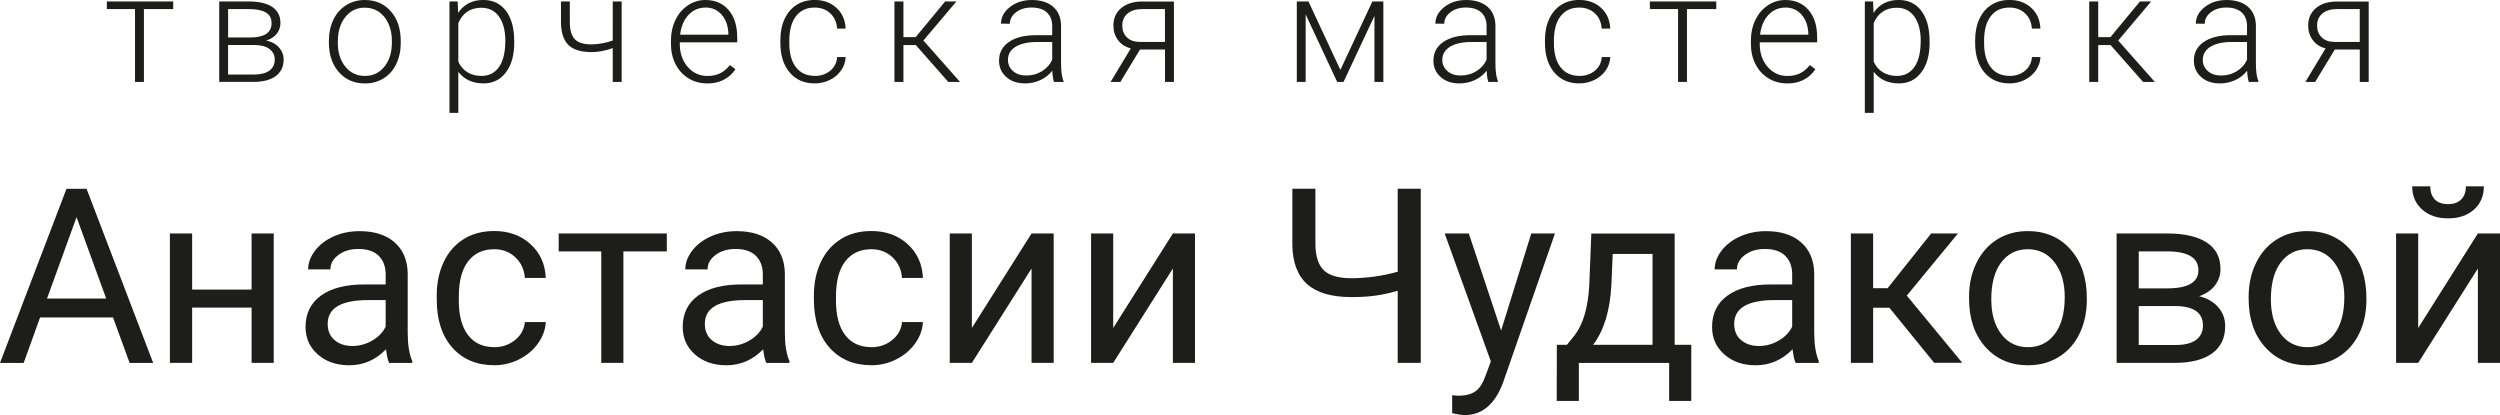
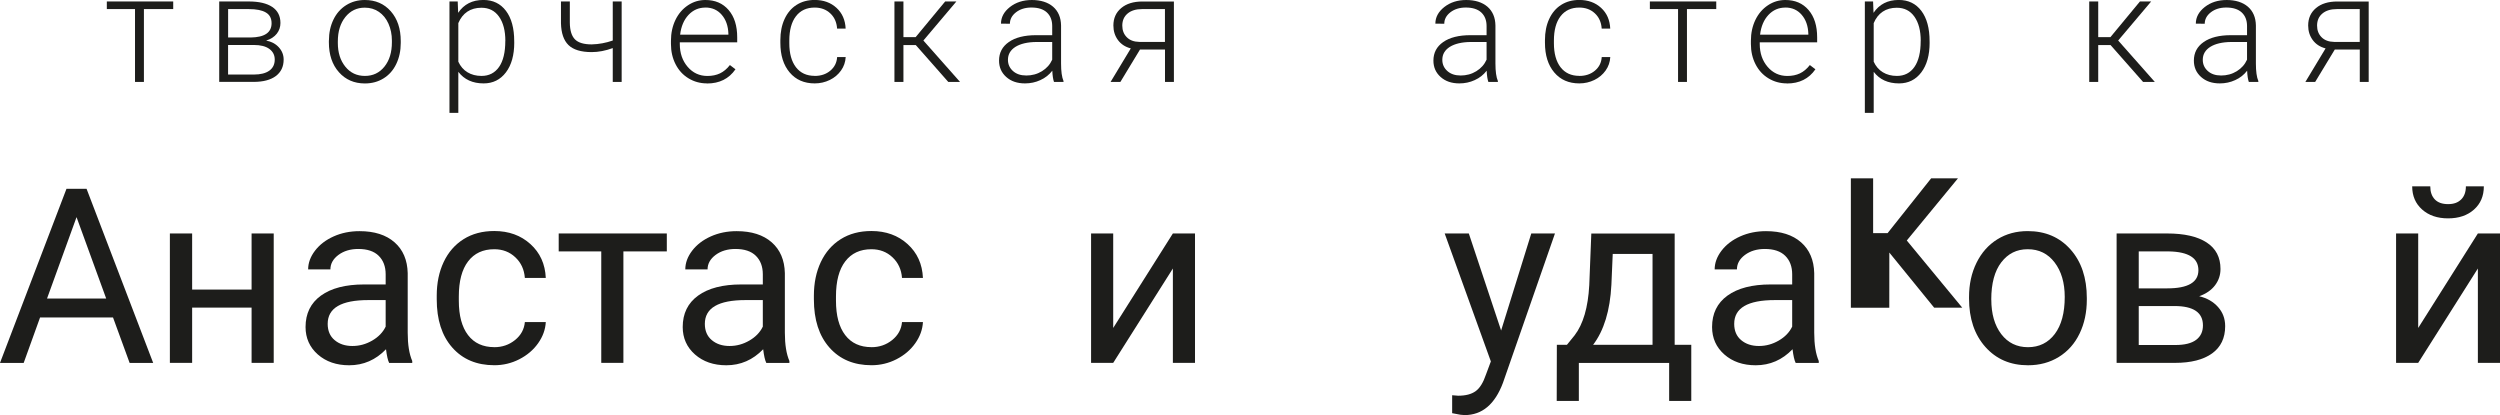
<svg xmlns="http://www.w3.org/2000/svg" id="_Слой_2" data-name="Слой 2" viewBox="0 0 561.44 93.23">
  <defs>
    <style> .cls-1 { fill: #1d1d1b; } </style>
  </defs>
  <g id="_Слой_1-2" data-name="Слой 1">
    <g>
      <g>
        <path class="cls-1" d="m38.9,2.04h-6.58v16.36h-2V2.04h-6.33V.33h14.91v1.7Z" />
        <path class="cls-1" d="m49.23,18.4V.33h6.63c2.29,0,4.05.41,5.28,1.23,1.22.82,1.84,2.02,1.84,3.6,0,.9-.27,1.71-.82,2.41s-1.34,1.22-2.39,1.54c1.18.22,2.13.73,2.85,1.52.72.79,1.08,1.71,1.08,2.75,0,1.59-.59,2.82-1.76,3.7-1.17.87-2.84,1.31-4.98,1.31h-7.71Zm1.99-9.98h5.06c3.14-.04,4.71-1.11,4.71-3.21,0-1.1-.43-1.91-1.29-2.41-.86-.51-2.14-.76-3.83-.76h-4.64v6.38Zm0,1.67v6.65h5.79c1.5,0,2.66-.29,3.47-.87.81-.58,1.22-1.41,1.22-2.5,0-1-.41-1.8-1.22-2.39-.81-.59-1.97-.88-3.47-.88h-5.79Z" />
        <path class="cls-1" d="m73.87,9.1c0-1.74.34-3.3,1.01-4.69.67-1.39,1.62-2.47,2.86-3.25,1.23-.77,2.62-1.16,4.18-1.16,2.4,0,4.35.84,5.84,2.53s2.24,3.92,2.24,6.7v.42c0,1.75-.34,3.32-1.01,4.72-.67,1.4-1.62,2.47-2.85,3.23-1.22.76-2.62,1.14-4.19,1.14-2.39,0-4.34-.84-5.84-2.53-1.5-1.69-2.25-3.92-2.25-6.7v-.4Zm2,.55c0,2.16.56,3.93,1.68,5.32s2.59,2.08,4.4,2.08,3.26-.69,4.38-2.08,1.68-3.21,1.68-5.48v-.38c0-1.38-.26-2.64-.77-3.79s-1.23-2.03-2.15-2.66-1.98-.94-3.17-.94c-1.78,0-3.23.7-4.36,2.1-1.12,1.4-1.69,3.23-1.69,5.48v.37Z" />
        <path class="cls-1" d="m115.49,9.55c0,2.82-.62,5.05-1.87,6.7-1.25,1.65-2.92,2.48-5.01,2.48-2.47,0-4.36-.87-5.68-2.6v9.22h-1.99V.33h1.85l.1,2.55c1.3-1.93,3.19-2.89,5.66-2.89,2.16,0,3.85.82,5.08,2.45s1.85,3.91,1.85,6.81v.28Zm-2-.35c0-2.3-.47-4.12-1.42-5.46-.95-1.34-2.27-2-3.96-2-1.22,0-2.28.29-3.16.88-.88.59-1.55,1.45-2.02,2.57v8.67c.48,1.04,1.16,1.83,2.05,2.37s1.94.82,3.16.82c1.68,0,2.99-.67,3.93-2.01.94-1.34,1.41-3.29,1.41-5.84Z" />
        <path class="cls-1" d="m139.61,18.4h-2v-7.6c-1.65.6-3.22.9-4.73.9-2.39,0-4.13-.53-5.21-1.58-1.08-1.05-1.64-2.69-1.69-4.92V.33h1.99v4.77c.02,1.73.4,2.97,1.14,3.73.74.76,2,1.14,3.77,1.14,1.61-.04,3.19-.33,4.73-.87V.33h2v18.07Z" />
        <path class="cls-1" d="m158.79,18.73c-1.54,0-2.92-.38-4.17-1.14s-2.21-1.81-2.9-3.16c-.69-1.35-1.04-2.87-1.04-4.55v-.72c0-1.74.34-3.3,1.01-4.69s1.61-2.48,2.81-3.28,2.5-1.19,3.91-1.19c2.19,0,3.93.75,5.22,2.25s1.93,3.54,1.93,6.14v1.12h-12.89v.38c0,2.05.59,3.75,1.76,5.12,1.17,1.36,2.65,2.05,4.43,2.05,1.07,0,2.01-.19,2.83-.58.82-.39,1.56-1.01,2.23-1.87l1.25.95c-1.47,2.13-3.6,3.19-6.39,3.19Zm-.37-17.03c-1.5,0-2.77.55-3.8,1.65s-1.66,2.58-1.88,4.44h10.84v-.22c-.06-1.74-.55-3.15-1.49-4.24s-2.16-1.64-3.67-1.64Z" />
        <path class="cls-1" d="m182.97,17.05c1.39,0,2.56-.39,3.5-1.18.94-.79,1.45-1.8,1.53-3.05h1.92c-.06,1.1-.4,2.11-1.04,3.01s-1.48,1.62-2.53,2.13c-1.05.51-2.18.77-3.38.77-2.37,0-4.25-.82-5.64-2.47-1.39-1.65-2.08-3.86-2.08-6.65v-.6c0-1.78.31-3.36.94-4.73s1.52-2.43,2.68-3.17,2.52-1.12,4.08-1.12c1.98,0,3.61.59,4.9,1.77,1.29,1.18,1.97,2.73,2.06,4.66h-1.92c-.09-1.41-.6-2.55-1.53-3.42-.93-.87-2.1-1.3-3.51-1.3-1.8,0-3.2.65-4.2,1.95s-1.49,3.13-1.49,5.48v.58c0,2.3.5,4.1,1.49,5.39,1,1.29,2.4,1.94,4.22,1.94Z" />
        <path class="cls-1" d="m205.66,10.12h-2.77v8.28h-2.02V.33h2.02v8.01h2.74l6.63-8.01h2.52l-7.41,8.77,8.23,9.3h-2.64l-7.3-8.28Z" />
        <path class="cls-1" d="m236.7,18.4c-.2-.57-.33-1.41-.38-2.52-.7.91-1.59,1.62-2.68,2.11-1.08.5-2.23.74-3.45.74-1.74,0-3.14-.48-4.22-1.45s-1.61-2.19-1.61-3.67c0-1.76.73-3.15,2.2-4.17,1.46-1.02,3.5-1.54,6.12-1.54h3.62v-2.05c0-1.29-.4-2.31-1.19-3.05-.8-.74-1.96-1.11-3.48-1.11-1.39,0-2.54.36-3.46,1.07-.91.71-1.37,1.57-1.37,2.57l-2-.02c0-1.44.67-2.68,2-3.73,1.34-1.05,2.98-1.58,4.93-1.58s3.6.5,4.77,1.51c1.16,1.01,1.76,2.41,1.79,4.22v8.55c0,1.75.18,3.06.55,3.92v.2h-2.14Zm-6.28-1.44c1.34,0,2.53-.32,3.58-.97s1.82-1.51,2.3-2.59v-3.97h-3.57c-1.99.02-3.55.39-4.68,1.09-1.12.71-1.69,1.68-1.69,2.91,0,1.01.38,1.85,1.13,2.52.75.67,1.73,1,2.93,1Z" />
        <path class="cls-1" d="m263.63.33v18.07h-2v-7.28h-5.61l-4.41,7.28h-2.2l4.54-7.53c-1.24-.32-2.2-.95-2.88-1.87s-1.03-2.01-1.03-3.27c0-1.64.59-2.94,1.76-3.92s2.76-1.47,4.77-1.47h7.06Zm-11.59,5.43c0,1.06.34,1.93,1.01,2.6.67.68,1.61,1.03,2.81,1.05h5.76V2.04h-5.11c-1.39,0-2.49.33-3.28,1-.8.67-1.19,1.58-1.19,2.72Z" />
-         <path class="cls-1" d="m301.02,15.69l7.18-15.36h2.47v18.07h-2V3.57l-6.95,14.83h-1.42l-7.08-15.16v15.16h-1.99V.33h2.62l7.16,15.36Z" />
        <path class="cls-1" d="m334.25,18.4c-.2-.57-.33-1.41-.38-2.52-.7.91-1.59,1.62-2.68,2.11-1.08.5-2.23.74-3.45.74-1.74,0-3.14-.48-4.22-1.45s-1.61-2.19-1.61-3.67c0-1.76.73-3.15,2.2-4.17,1.46-1.02,3.5-1.54,6.12-1.54h3.62v-2.05c0-1.29-.4-2.31-1.19-3.05-.8-.74-1.96-1.11-3.48-1.11-1.39,0-2.54.36-3.46,1.07-.91.71-1.37,1.57-1.37,2.57l-2-.02c0-1.44.67-2.68,2-3.73,1.34-1.05,2.98-1.58,4.93-1.58s3.6.5,4.77,1.51c1.16,1.01,1.76,2.41,1.79,4.22v8.55c0,1.75.18,3.06.55,3.92v.2h-2.14Zm-6.28-1.44c1.34,0,2.53-.32,3.58-.97s1.82-1.51,2.3-2.59v-3.97h-3.57c-1.99.02-3.55.39-4.68,1.09-1.12.71-1.69,1.68-1.69,2.91,0,1.01.38,1.85,1.13,2.52.75.67,1.73,1,2.93,1Z" />
        <path class="cls-1" d="m354.68,17.05c1.39,0,2.56-.39,3.5-1.18.94-.79,1.45-1.8,1.53-3.05h1.92c-.06,1.1-.4,2.11-1.04,3.01s-1.48,1.62-2.53,2.13c-1.05.51-2.18.77-3.38.77-2.37,0-4.25-.82-5.64-2.47-1.39-1.65-2.08-3.86-2.08-6.65v-.6c0-1.78.31-3.36.94-4.73s1.52-2.43,2.68-3.17,2.52-1.12,4.08-1.12c1.98,0,3.61.59,4.9,1.77,1.29,1.18,1.97,2.73,2.06,4.66h-1.92c-.09-1.41-.6-2.55-1.53-3.42-.93-.87-2.1-1.3-3.51-1.3-1.8,0-3.2.65-4.2,1.95s-1.49,3.13-1.49,5.48v.58c0,2.3.5,4.1,1.49,5.39,1,1.29,2.4,1.94,4.22,1.94Z" />
        <path class="cls-1" d="m385.43,2.04h-6.58v16.36h-2V2.04h-6.33V.33h14.91v1.7Z" />
        <path class="cls-1" d="m401.32,18.73c-1.54,0-2.92-.38-4.17-1.14s-2.21-1.81-2.9-3.16c-.69-1.35-1.04-2.87-1.04-4.55v-.72c0-1.74.34-3.3,1.01-4.69s1.61-2.48,2.81-3.28,2.5-1.19,3.91-1.19c2.19,0,3.93.75,5.22,2.25s1.93,3.54,1.93,6.14v1.12h-12.89v.38c0,2.05.59,3.75,1.76,5.12,1.17,1.36,2.65,2.05,4.43,2.05,1.07,0,2.01-.19,2.83-.58.82-.39,1.56-1.01,2.23-1.87l1.25.95c-1.47,2.13-3.6,3.19-6.39,3.19Zm-.37-17.03c-1.5,0-2.77.55-3.8,1.65s-1.66,2.58-1.88,4.44h10.84v-.22c-.06-1.74-.55-3.15-1.49-4.24s-2.16-1.64-3.67-1.64Z" />
        <path class="cls-1" d="m433.35,9.55c0,2.82-.62,5.05-1.87,6.7-1.25,1.65-2.92,2.48-5.01,2.48-2.47,0-4.36-.87-5.68-2.6v9.22h-1.99V.33h1.85l.1,2.55c1.3-1.93,3.19-2.89,5.66-2.89,2.16,0,3.85.82,5.08,2.45s1.85,3.91,1.85,6.81v.28Zm-2-.35c0-2.3-.47-4.12-1.42-5.46-.95-1.34-2.27-2-3.96-2-1.22,0-2.28.29-3.16.88-.88.59-1.55,1.45-2.02,2.57v8.67c.48,1.04,1.16,1.83,2.05,2.37s1.94.82,3.16.82c1.68,0,2.99-.67,3.93-2.01.94-1.34,1.41-3.29,1.41-5.84Z" />
-         <path class="cls-1" d="m451.29,17.05c1.39,0,2.56-.39,3.5-1.18.94-.79,1.45-1.8,1.53-3.05h1.92c-.06,1.1-.4,2.11-1.04,3.01s-1.48,1.62-2.53,2.13c-1.05.51-2.18.77-3.38.77-2.37,0-4.25-.82-5.64-2.47-1.39-1.65-2.08-3.86-2.08-6.65v-.6c0-1.78.31-3.36.94-4.73s1.52-2.43,2.68-3.17,2.52-1.12,4.08-1.12c1.98,0,3.61.59,4.9,1.77,1.29,1.18,1.97,2.73,2.06,4.66h-1.92c-.09-1.41-.6-2.55-1.53-3.42-.93-.87-2.1-1.3-3.51-1.3-1.8,0-3.2.65-4.2,1.95s-1.49,3.13-1.49,5.48v.58c0,2.3.5,4.1,1.49,5.39,1,1.29,2.4,1.94,4.22,1.94Z" />
        <path class="cls-1" d="m473.98,10.12h-2.77v8.28h-2.02V.33h2.02v8.01h2.74l6.63-8.01h2.52l-7.41,8.77,8.23,9.3h-2.64l-7.3-8.28Z" />
        <path class="cls-1" d="m505.03,18.4c-.2-.57-.33-1.41-.38-2.52-.7.91-1.59,1.62-2.68,2.11-1.08.5-2.23.74-3.45.74-1.74,0-3.14-.48-4.22-1.45s-1.61-2.19-1.61-3.67c0-1.76.73-3.15,2.2-4.17,1.46-1.02,3.5-1.54,6.12-1.54h3.62v-2.05c0-1.29-.4-2.31-1.19-3.05-.8-.74-1.96-1.11-3.48-1.11-1.39,0-2.54.36-3.46,1.07-.91.71-1.37,1.57-1.37,2.57l-2-.02c0-1.44.67-2.68,2-3.73,1.34-1.05,2.98-1.58,4.93-1.58s3.6.5,4.77,1.51c1.16,1.01,1.76,2.41,1.79,4.22v8.55c0,1.75.18,3.06.55,3.92v.2h-2.14Zm-6.28-1.44c1.34,0,2.53-.32,3.58-.97s1.82-1.51,2.3-2.59v-3.97h-3.57c-1.99.02-3.55.39-4.68,1.09-1.12.71-1.69,1.68-1.69,2.91,0,1.01.38,1.85,1.13,2.52.75.67,1.73,1,2.93,1Z" />
        <path class="cls-1" d="m531.95.33v18.07h-2v-7.28h-5.61l-4.41,7.28h-2.2l4.54-7.53c-1.24-.32-2.2-.95-2.88-1.87s-1.03-2.01-1.03-3.27c0-1.64.59-2.94,1.76-3.92s2.76-1.47,4.77-1.47h7.06Zm-11.59,5.43c0,1.06.34,1.93,1.01,2.6.67.68,1.61,1.03,2.81,1.05h5.76V2.04h-5.11c-1.39,0-2.49.33-3.28,1-.8.67-1.19,1.58-1.19,2.72Z" />
      </g>
      <g>
        <path class="cls-1" d="m25.38,71.29H9l-3.68,10.21H0l14.93-39.1h4.51l14.96,39.1h-5.29l-3.73-10.21Zm-14.82-4.24h13.29l-6.66-18.29-6.63,18.29Z" />
        <path class="cls-1" d="m61.47,81.49h-4.97v-12.41h-13.35v12.41h-5v-29.06h5v12.6h13.35v-12.6h4.97v29.06Z" />
        <path class="cls-1" d="m87.39,81.49c-.29-.57-.52-1.59-.7-3.06-2.31,2.4-5.07,3.6-8.27,3.6-2.86,0-5.21-.81-7.05-2.43-1.83-1.62-2.75-3.67-2.75-6.16,0-3.03,1.15-5.38,3.45-7.05,2.3-1.67,5.54-2.51,9.71-2.51h4.83v-2.28c0-1.74-.52-3.12-1.56-4.15-1.04-1.03-2.57-1.54-4.59-1.54-1.77,0-3.26.45-4.46,1.34-1.2.9-1.8,1.98-1.8,3.25h-5c0-1.45.51-2.85,1.54-4.2,1.03-1.35,2.43-2.42,4.19-3.21,1.76-.79,3.7-1.18,5.81-1.18,3.35,0,5.97.84,7.87,2.51,1.9,1.67,2.88,3.98,2.95,6.92v13.37c0,2.67.34,4.79,1.02,6.36v.43h-5.21Zm-8.24-3.79c1.56,0,3.03-.4,4.43-1.21s2.41-1.85,3.03-3.14v-5.96h-3.89c-6.09,0-9.13,1.78-9.13,5.34,0,1.56.52,2.78,1.56,3.65,1.04.88,2.37,1.32,4,1.32Z" />
        <path class="cls-1" d="m111.02,77.97c1.77,0,3.32-.54,4.65-1.61,1.32-1.07,2.06-2.42,2.2-4.03h4.7c-.09,1.67-.66,3.25-1.72,4.75-1.06,1.5-2.47,2.7-4.23,3.6-1.76.9-3.63,1.34-5.6,1.34-3.96,0-7.1-1.32-9.44-3.96-2.34-2.64-3.5-6.25-3.5-10.84v-.83c0-2.83.52-5.34,1.56-7.55,1.04-2.2,2.53-3.91,4.47-5.13,1.94-1.22,4.24-1.83,6.89-1.83,3.26,0,5.97.98,8.12,2.93,2.16,1.95,3.31,4.48,3.45,7.6h-4.7c-.14-1.88-.85-3.42-2.14-4.63-1.28-1.21-2.86-1.81-4.74-1.81-2.52,0-4.48.91-5.87,2.73-1.39,1.82-2.08,4.44-2.08,7.88v.94c0,3.35.69,5.93,2.07,7.73,1.38,1.81,3.35,2.71,5.91,2.71Z" />
        <path class="cls-1" d="m149.75,56.46h-9.75v25.03h-4.97v-25.03h-9.56v-4.03h24.28v4.03Z" />
        <path class="cls-1" d="m172.09,81.49c-.29-.57-.52-1.59-.7-3.06-2.31,2.4-5.07,3.6-8.27,3.6-2.86,0-5.21-.81-7.05-2.43-1.83-1.62-2.75-3.67-2.75-6.16,0-3.03,1.15-5.38,3.45-7.05,2.3-1.67,5.54-2.51,9.71-2.51h4.83v-2.28c0-1.74-.52-3.12-1.56-4.15-1.04-1.03-2.57-1.54-4.59-1.54-1.77,0-3.26.45-4.46,1.34-1.2.9-1.8,1.98-1.8,3.25h-5c0-1.45.51-2.85,1.54-4.2,1.03-1.35,2.43-2.42,4.19-3.21,1.76-.79,3.7-1.18,5.81-1.18,3.35,0,5.97.84,7.87,2.51,1.9,1.67,2.88,3.98,2.95,6.92v13.37c0,2.67.34,4.79,1.02,6.36v.43h-5.21Zm-8.24-3.79c1.56,0,3.03-.4,4.43-1.21s2.41-1.85,3.03-3.14v-5.96h-3.89c-6.09,0-9.13,1.78-9.13,5.34,0,1.56.52,2.78,1.56,3.65,1.04.88,2.37,1.32,4,1.32Z" />
        <path class="cls-1" d="m195.72,77.97c1.77,0,3.32-.54,4.65-1.61,1.32-1.07,2.06-2.42,2.2-4.03h4.7c-.09,1.67-.66,3.25-1.72,4.75-1.06,1.5-2.47,2.7-4.23,3.6-1.76.9-3.63,1.34-5.6,1.34-3.96,0-7.1-1.32-9.44-3.96-2.34-2.64-3.5-6.25-3.5-10.84v-.83c0-2.83.52-5.34,1.56-7.55,1.04-2.2,2.53-3.91,4.47-5.13,1.94-1.22,4.24-1.83,6.89-1.83,3.26,0,5.97.98,8.12,2.93,2.16,1.95,3.31,4.48,3.45,7.6h-4.7c-.14-1.88-.85-3.42-2.14-4.63-1.28-1.21-2.86-1.81-4.74-1.81-2.52,0-4.48.91-5.87,2.73-1.39,1.82-2.08,4.44-2.08,7.88v.94c0,3.35.69,5.93,2.07,7.73,1.38,1.81,3.35,2.71,5.91,2.71Z" />
-         <path class="cls-1" d="m231.66,52.43h4.97v29.06h-4.97v-21.19l-13.4,21.19h-4.97v-29.06h4.97v21.22l13.4-21.22Z" />
        <path class="cls-1" d="m263.4,52.43h4.97v29.06h-4.97v-21.19l-13.4,21.19h-4.97v-29.06h4.97v21.22l13.4-21.22Z" />
-         <path class="cls-1" d="m319.07,42.39v39.1h-5.18v-16.19c-1.88.54-3.59.91-5.13,1.11-1.54.21-3.29.31-5.26.31-4.46,0-7.77-.97-9.94-2.9-2.17-1.93-3.28-4.9-3.33-8.89v-12.54h5.18v12.41c.02,2.72.64,4.68,1.87,5.88,1.23,1.2,3.3,1.8,6.22,1.8,3.4,0,6.87-.48,10.39-1.45v-18.64h5.18Z" />
        <path class="cls-1" d="m337.12,74.21l6.77-21.78h5.32l-11.68,33.54c-1.81,4.83-4.68,7.25-8.62,7.25l-.94-.08-1.85-.35v-4.03l1.34.11c1.68,0,2.99-.34,3.93-1.02.94-.68,1.71-1.92,2.32-3.73l1.1-2.95-10.37-28.74h5.42l7.25,21.78Z" />
        <path class="cls-1" d="m351.89,77.44l1.72-2.12c1.93-2.51,3.03-6.27,3.3-11.28l.46-11.6h18.72v25h3.73v12.6h-4.97v-8.54h-20.28v8.54h-4.97l.03-12.6h2.26Zm5.88,0h13.35v-20.41h-8.94l-.3,6.93c-.3,5.78-1.67,10.28-4.11,13.48Z" />
        <path class="cls-1" d="m403.26,81.49c-.29-.57-.52-1.59-.7-3.06-2.31,2.4-5.07,3.6-8.27,3.6-2.86,0-5.21-.81-7.05-2.43-1.83-1.62-2.75-3.67-2.75-6.16,0-3.03,1.15-5.38,3.45-7.05,2.3-1.67,5.54-2.51,9.71-2.51h4.83v-2.28c0-1.74-.52-3.12-1.56-4.15-1.04-1.03-2.57-1.54-4.59-1.54-1.77,0-3.26.45-4.46,1.34-1.2.9-1.8,1.98-1.8,3.25h-5c0-1.45.51-2.85,1.54-4.2,1.03-1.35,2.43-2.42,4.19-3.21,1.76-.79,3.7-1.18,5.81-1.18,3.35,0,5.97.84,7.87,2.51,1.9,1.67,2.88,3.98,2.95,6.92v13.37c0,2.67.34,4.79,1.02,6.36v.43h-5.21Zm-8.24-3.79c1.56,0,3.03-.4,4.43-1.21s2.41-1.85,3.03-3.14v-5.96h-3.89c-6.09,0-9.13,1.78-9.13,5.34,0,1.56.52,2.78,1.56,3.65,1.04.88,2.37,1.32,4,1.32Z" />
-         <path class="cls-1" d="m424.29,69.11h-3.63v12.38h-5v-29.06h5v12.3h3.25l9.78-12.3h6.02l-11.49,13.96,12.46,15.09h-6.31l-10.07-12.38Z" />
+         <path class="cls-1" d="m424.29,69.11h-3.63h-5v-29.06h5v12.3h3.25l9.78-12.3h6.02l-11.49,13.96,12.46,15.09h-6.31l-10.07-12.38Z" />
        <path class="cls-1" d="m442.2,66.69c0-2.85.56-5.41,1.68-7.68,1.12-2.27,2.68-4.03,4.67-5.26,2-1.24,4.27-1.85,6.83-1.85,3.96,0,7.16,1.37,9.6,4.11,2.44,2.74,3.67,6.38,3.67,10.93v.35c0,2.83-.54,5.37-1.62,7.61-1.08,2.25-2.63,4-4.65,5.25-2.01,1.25-4.33,1.88-6.94,1.88-3.94,0-7.13-1.37-9.57-4.11-2.44-2.74-3.67-6.36-3.67-10.88v-.35Zm5,.59c0,3.22.75,5.81,2.24,7.76,1.49,1.95,3.5,2.93,6,2.93s4.53-.99,6.02-2.97c1.49-1.98,2.23-4.75,2.23-8.31,0-3.19-.76-5.77-2.27-7.75-1.51-1.98-3.52-2.97-6.03-2.97s-4.43.98-5.94,2.93c-1.5,1.95-2.26,4.74-2.26,8.38Z" />
        <path class="cls-1" d="m475.34,81.49v-29.06h11.33c3.87,0,6.83.68,8.9,2.03,2.07,1.35,3.1,3.33,3.1,5.95,0,1.34-.4,2.56-1.21,3.64-.81,1.08-2,1.91-3.57,2.48,1.75.41,3.16,1.22,4.23,2.42,1.07,1.2,1.6,2.63,1.6,4.3,0,2.67-.98,4.71-2.94,6.12-1.96,1.41-4.73,2.12-8.31,2.12h-13.13Zm4.97-16.73h6.42c4.65,0,6.98-1.36,6.98-4.08s-2.2-4.13-6.61-4.22h-6.79v8.3Zm0,3.97v8.75h8.22c2.08,0,3.63-.38,4.66-1.15,1.03-.77,1.54-1.85,1.54-3.25,0-2.9-2.13-4.35-6.39-4.35h-8.03Z" />
-         <path class="cls-1" d="m504.99,66.69c0-2.85.56-5.41,1.68-7.68,1.12-2.27,2.68-4.03,4.67-5.26,2-1.24,4.27-1.85,6.83-1.85,3.96,0,7.16,1.37,9.6,4.11,2.44,2.74,3.67,6.38,3.67,10.93v.35c0,2.83-.54,5.37-1.62,7.61-1.08,2.25-2.63,4-4.65,5.25-2.01,1.25-4.33,1.88-6.94,1.88-3.94,0-7.13-1.37-9.57-4.11-2.44-2.74-3.67-6.36-3.67-10.88v-.35Zm5,.59c0,3.22.75,5.81,2.24,7.76,1.49,1.95,3.5,2.93,6,2.93s4.53-.99,6.02-2.97c1.49-1.98,2.23-4.75,2.23-8.31,0-3.19-.76-5.77-2.27-7.75-1.51-1.98-3.52-2.97-6.03-2.97s-4.43.98-5.94,2.93c-1.5,1.95-2.26,4.74-2.26,8.38Z" />
        <path class="cls-1" d="m556.47,52.43h4.97v29.06h-4.97v-21.19l-13.4,21.19h-4.97v-29.06h4.97v21.22l13.4-21.22Zm1.34-10.58c0,2.17-.74,3.91-2.22,5.22-1.48,1.32-3.42,1.97-5.81,1.97s-4.34-.66-5.83-1.99c-1.49-1.32-2.23-3.06-2.23-5.21h4.06c0,1.25.34,2.23,1.02,2.94.68.71,1.67,1.06,2.98,1.06s2.23-.35,2.94-1.05c.71-.7,1.06-1.68,1.06-2.95h4.03Z" />
      </g>
    </g>
  </g>
</svg>